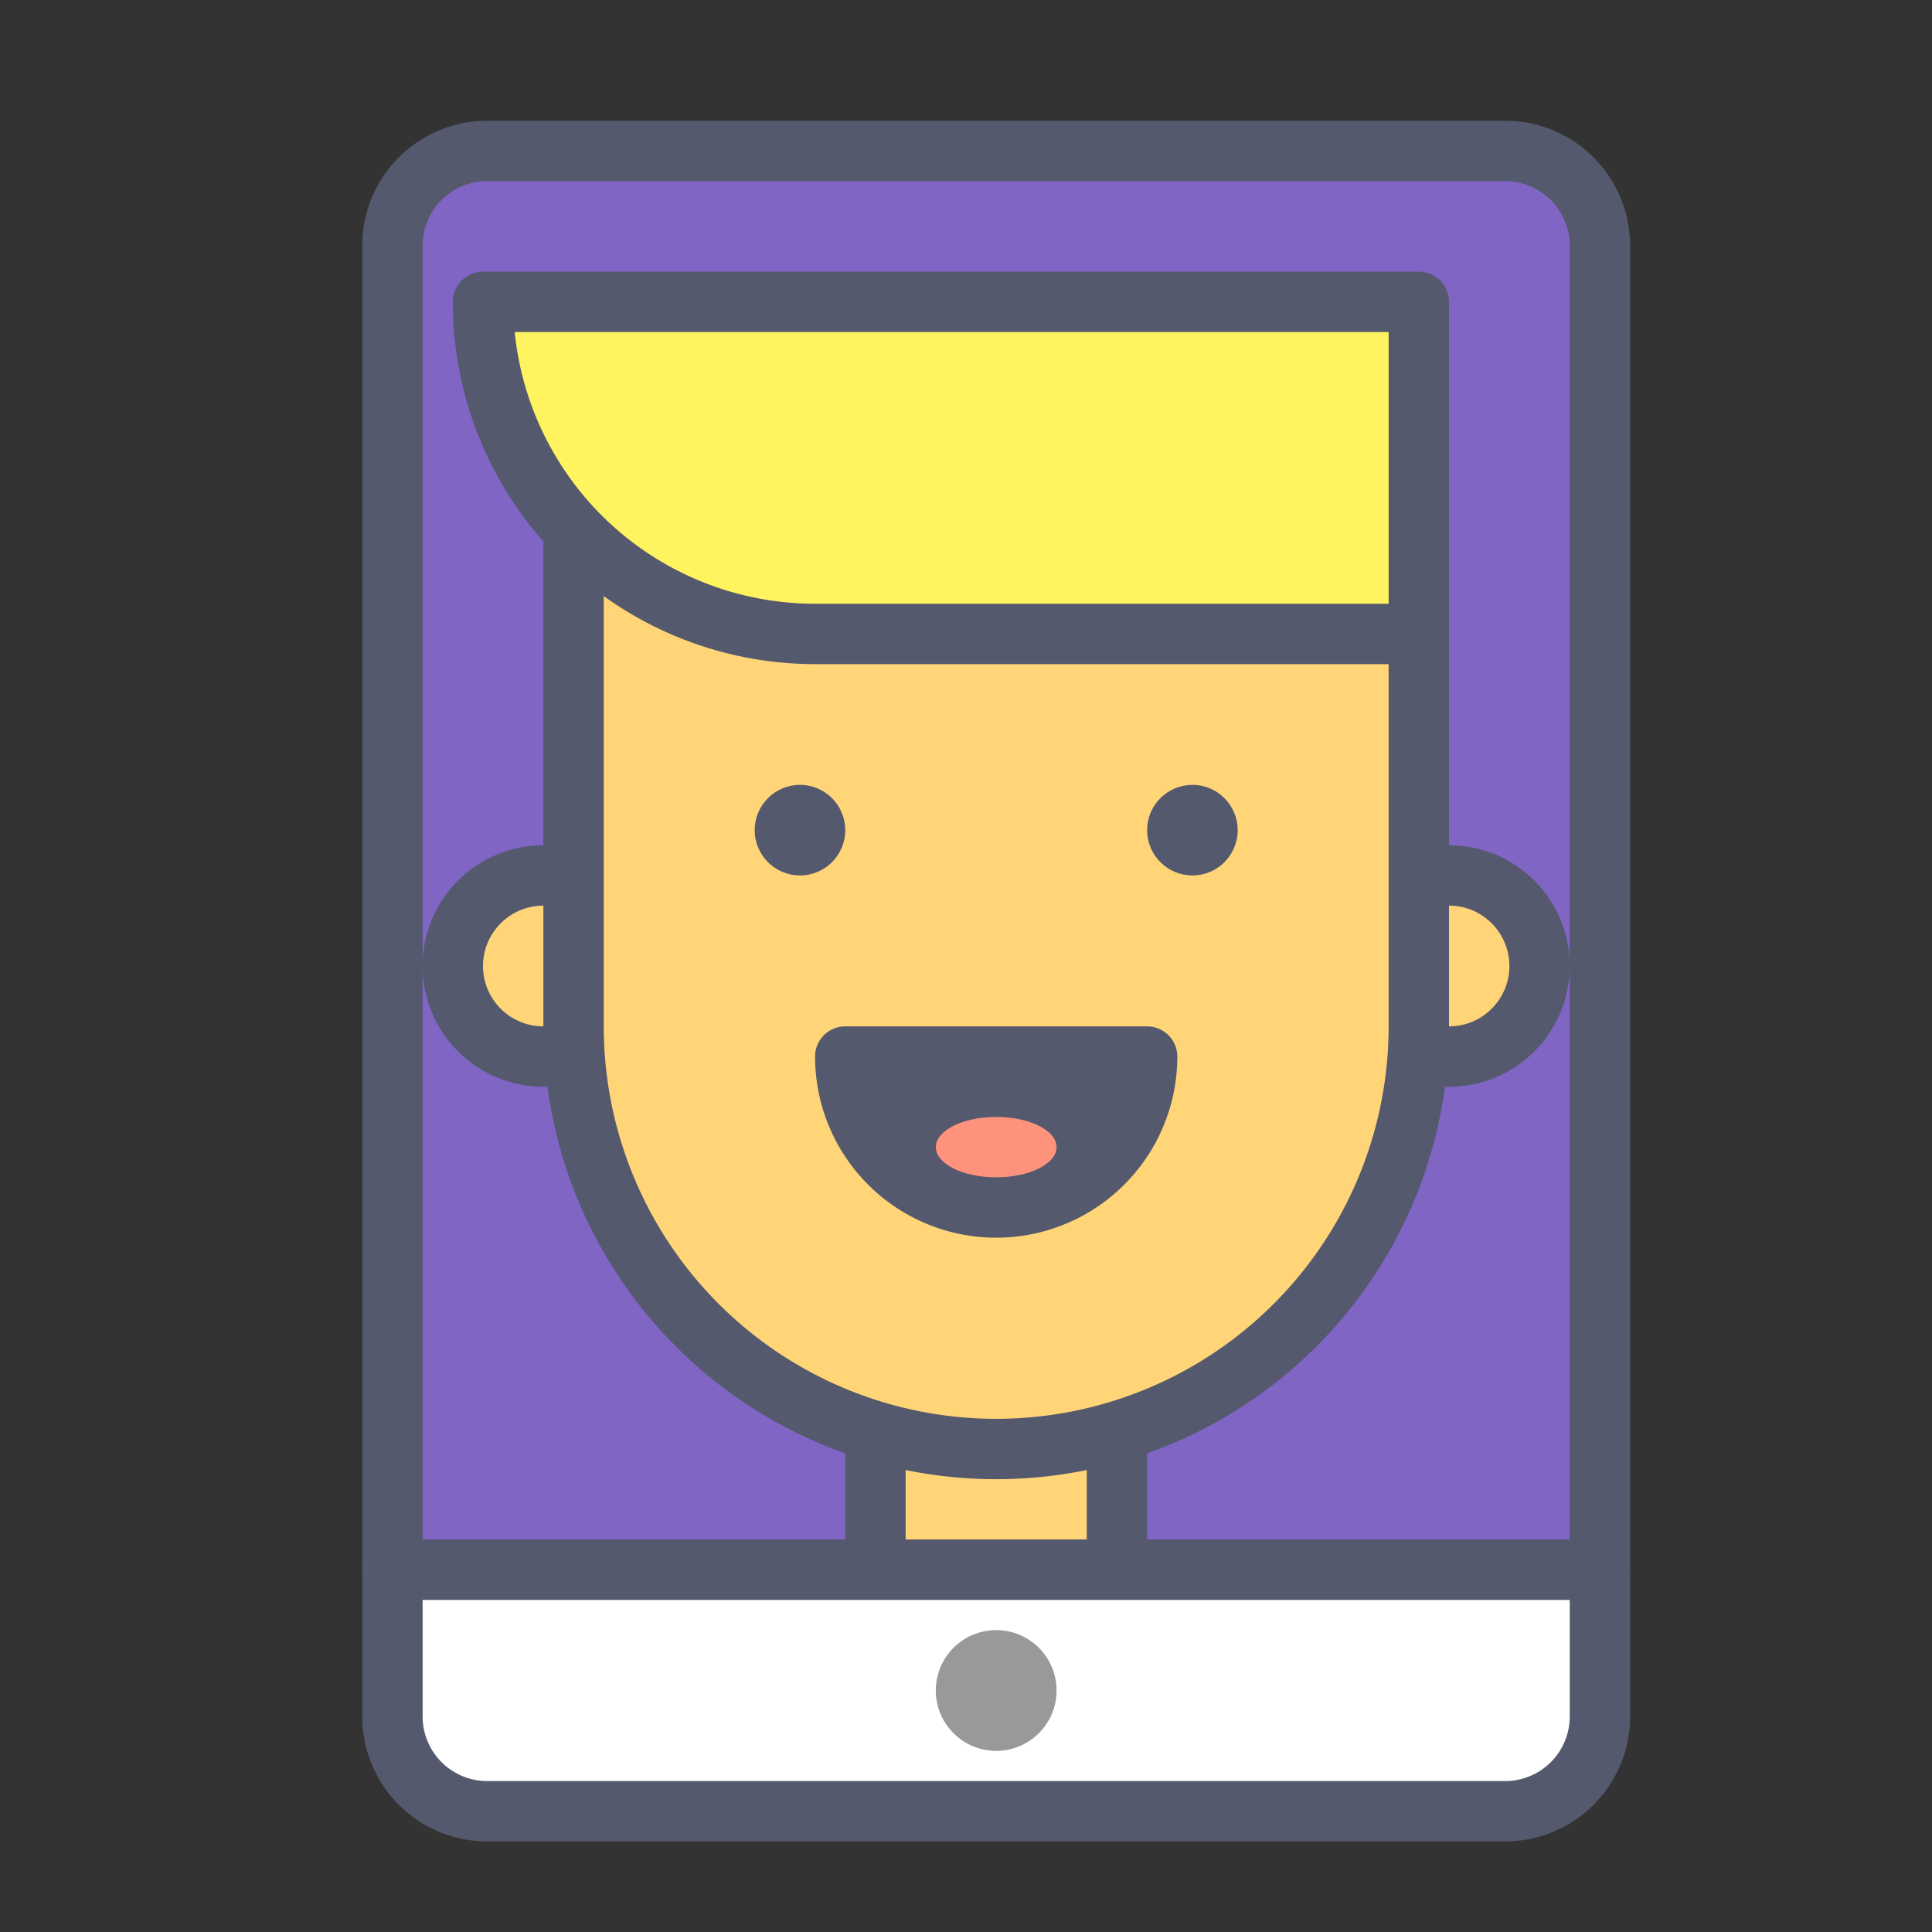
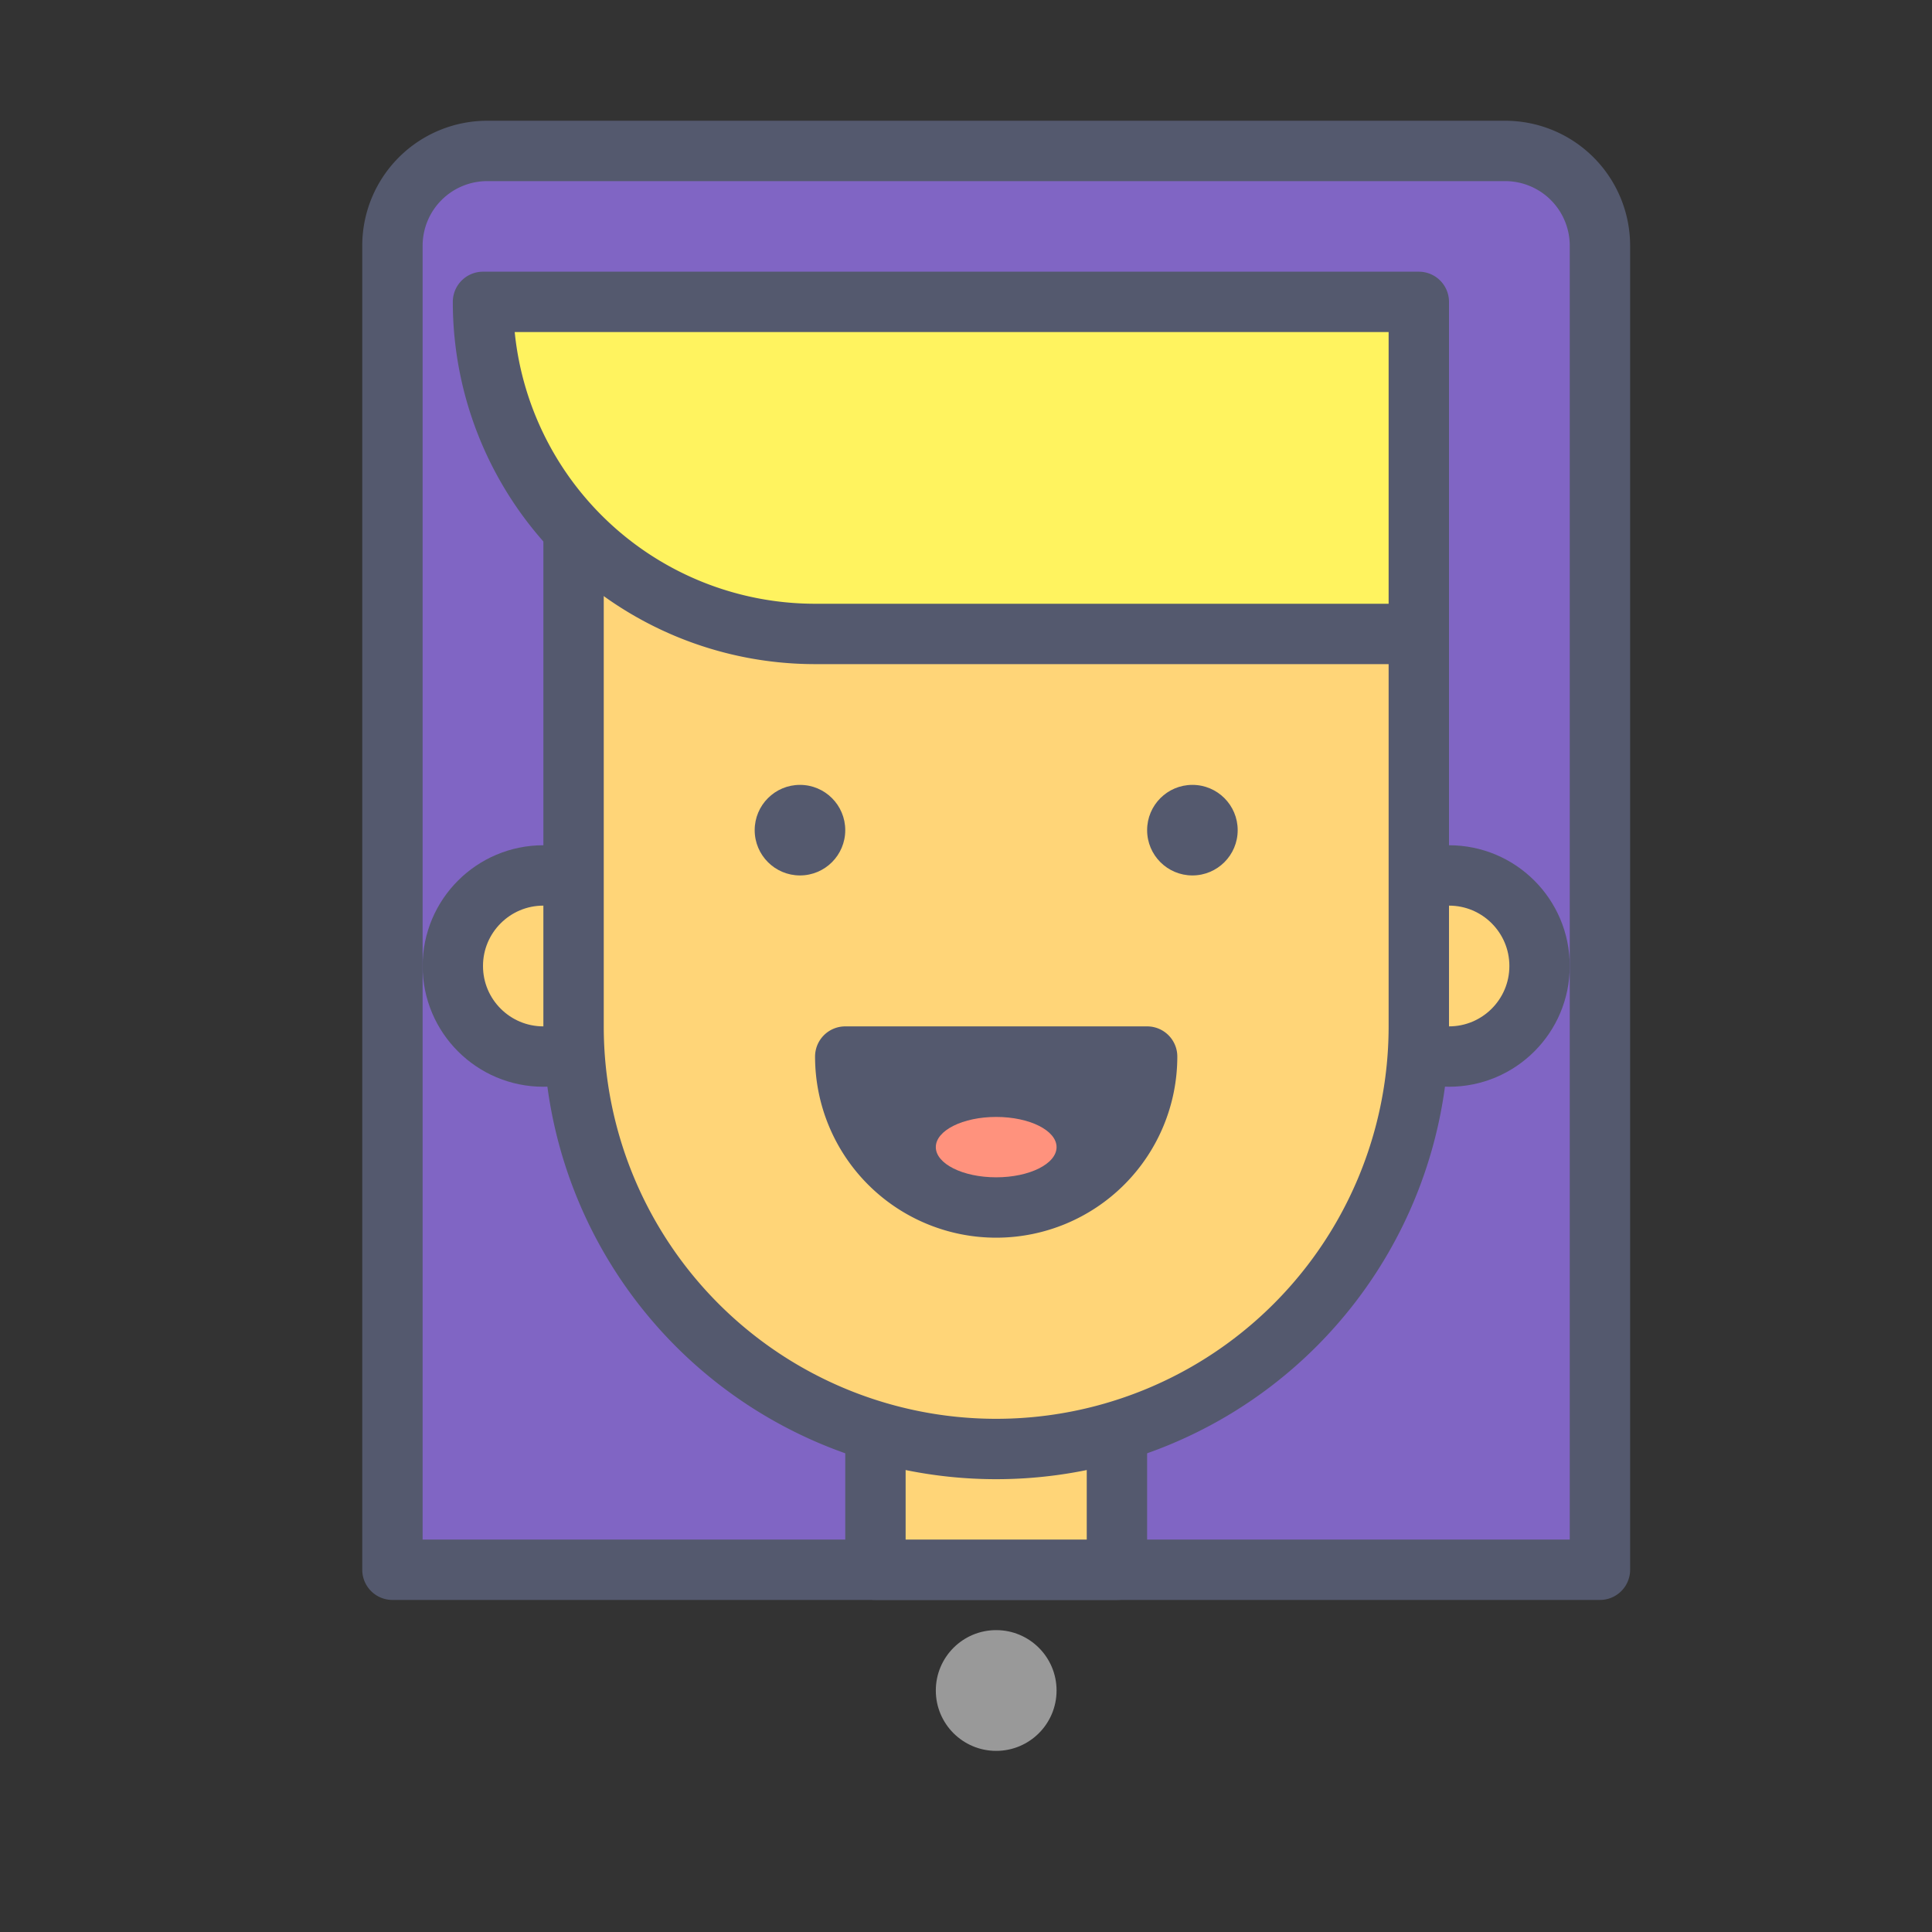
<svg xmlns="http://www.w3.org/2000/svg" width="800px" height="800px" viewBox="0 0 64 64">
  <rect x="0" y="0" width="64" height="64" fill="#333333" stroke="none" />
  <defs>
    <style>.cls-1{fill:#8065c4;}.cls-1,.cls-2,.cls-3,.cls-6,.cls-7{stroke:#54596e;stroke-linecap:round;stroke-linejoin:round;stroke-width:2px;}.cls-2{fill:#ffd578;}.cls-3,.cls-5{fill:#54596e;}.cls-4{fill:#ff927d;}.cls-6{fill:#fff35f;}.cls-7{fill:#ffffff;}.cls-8{fill:#999;}</style>
  </defs>
  <title>mobile</title>
  <g id="mobile">
    <path class="cls-1" d="M16.14,5H49.86A3.14,3.14,0,0,1,53,8.14V52a0,0,0,0,1,0,0H13a0,0,0,0,1,0,0V8.14A3.14,3.14,0,0,1,16.14,5Z" />
    <circle class="cls-2" cx="18" cy="32" r="3" />
    <circle class="cls-2" cx="48" cy="32" r="3" />
    <rect class="cls-2" x="29" y="45" width="8" height="7" />
    <path class="cls-2" d="M33,48h0A14,14,0,0,1,19,34V16l28,5V34A14,14,0,0,1,33,48Z" />
    <path class="cls-3" d="M28,35a5,5,0,0,0,10,0Z" />
    <ellipse class="cls-4" cx="33" cy="38" rx="2" ry="1" />
    <circle class="cls-5" cx="26.5" cy="27.5" r="1.5" />
    <circle class="cls-5" cx="39.5" cy="27.5" r="1.5" />
    <path class="cls-6" d="M16,10H47a0,0,0,0,1,0,0V21a0,0,0,0,1,0,0H27A11,11,0,0,1,16,10v0A0,0,0,0,1,16,10Z" />
-     <path class="cls-7" d="M13,52H53a0,0,0,0,1,0,0v4.86A3.14,3.14,0,0,1,49.86,60H16.14A3.14,3.14,0,0,1,13,56.86V52A0,0,0,0,1,13,52Z" />
    <circle class="cls-8" cx="33" cy="56" r="2" />
  </g>
</svg>